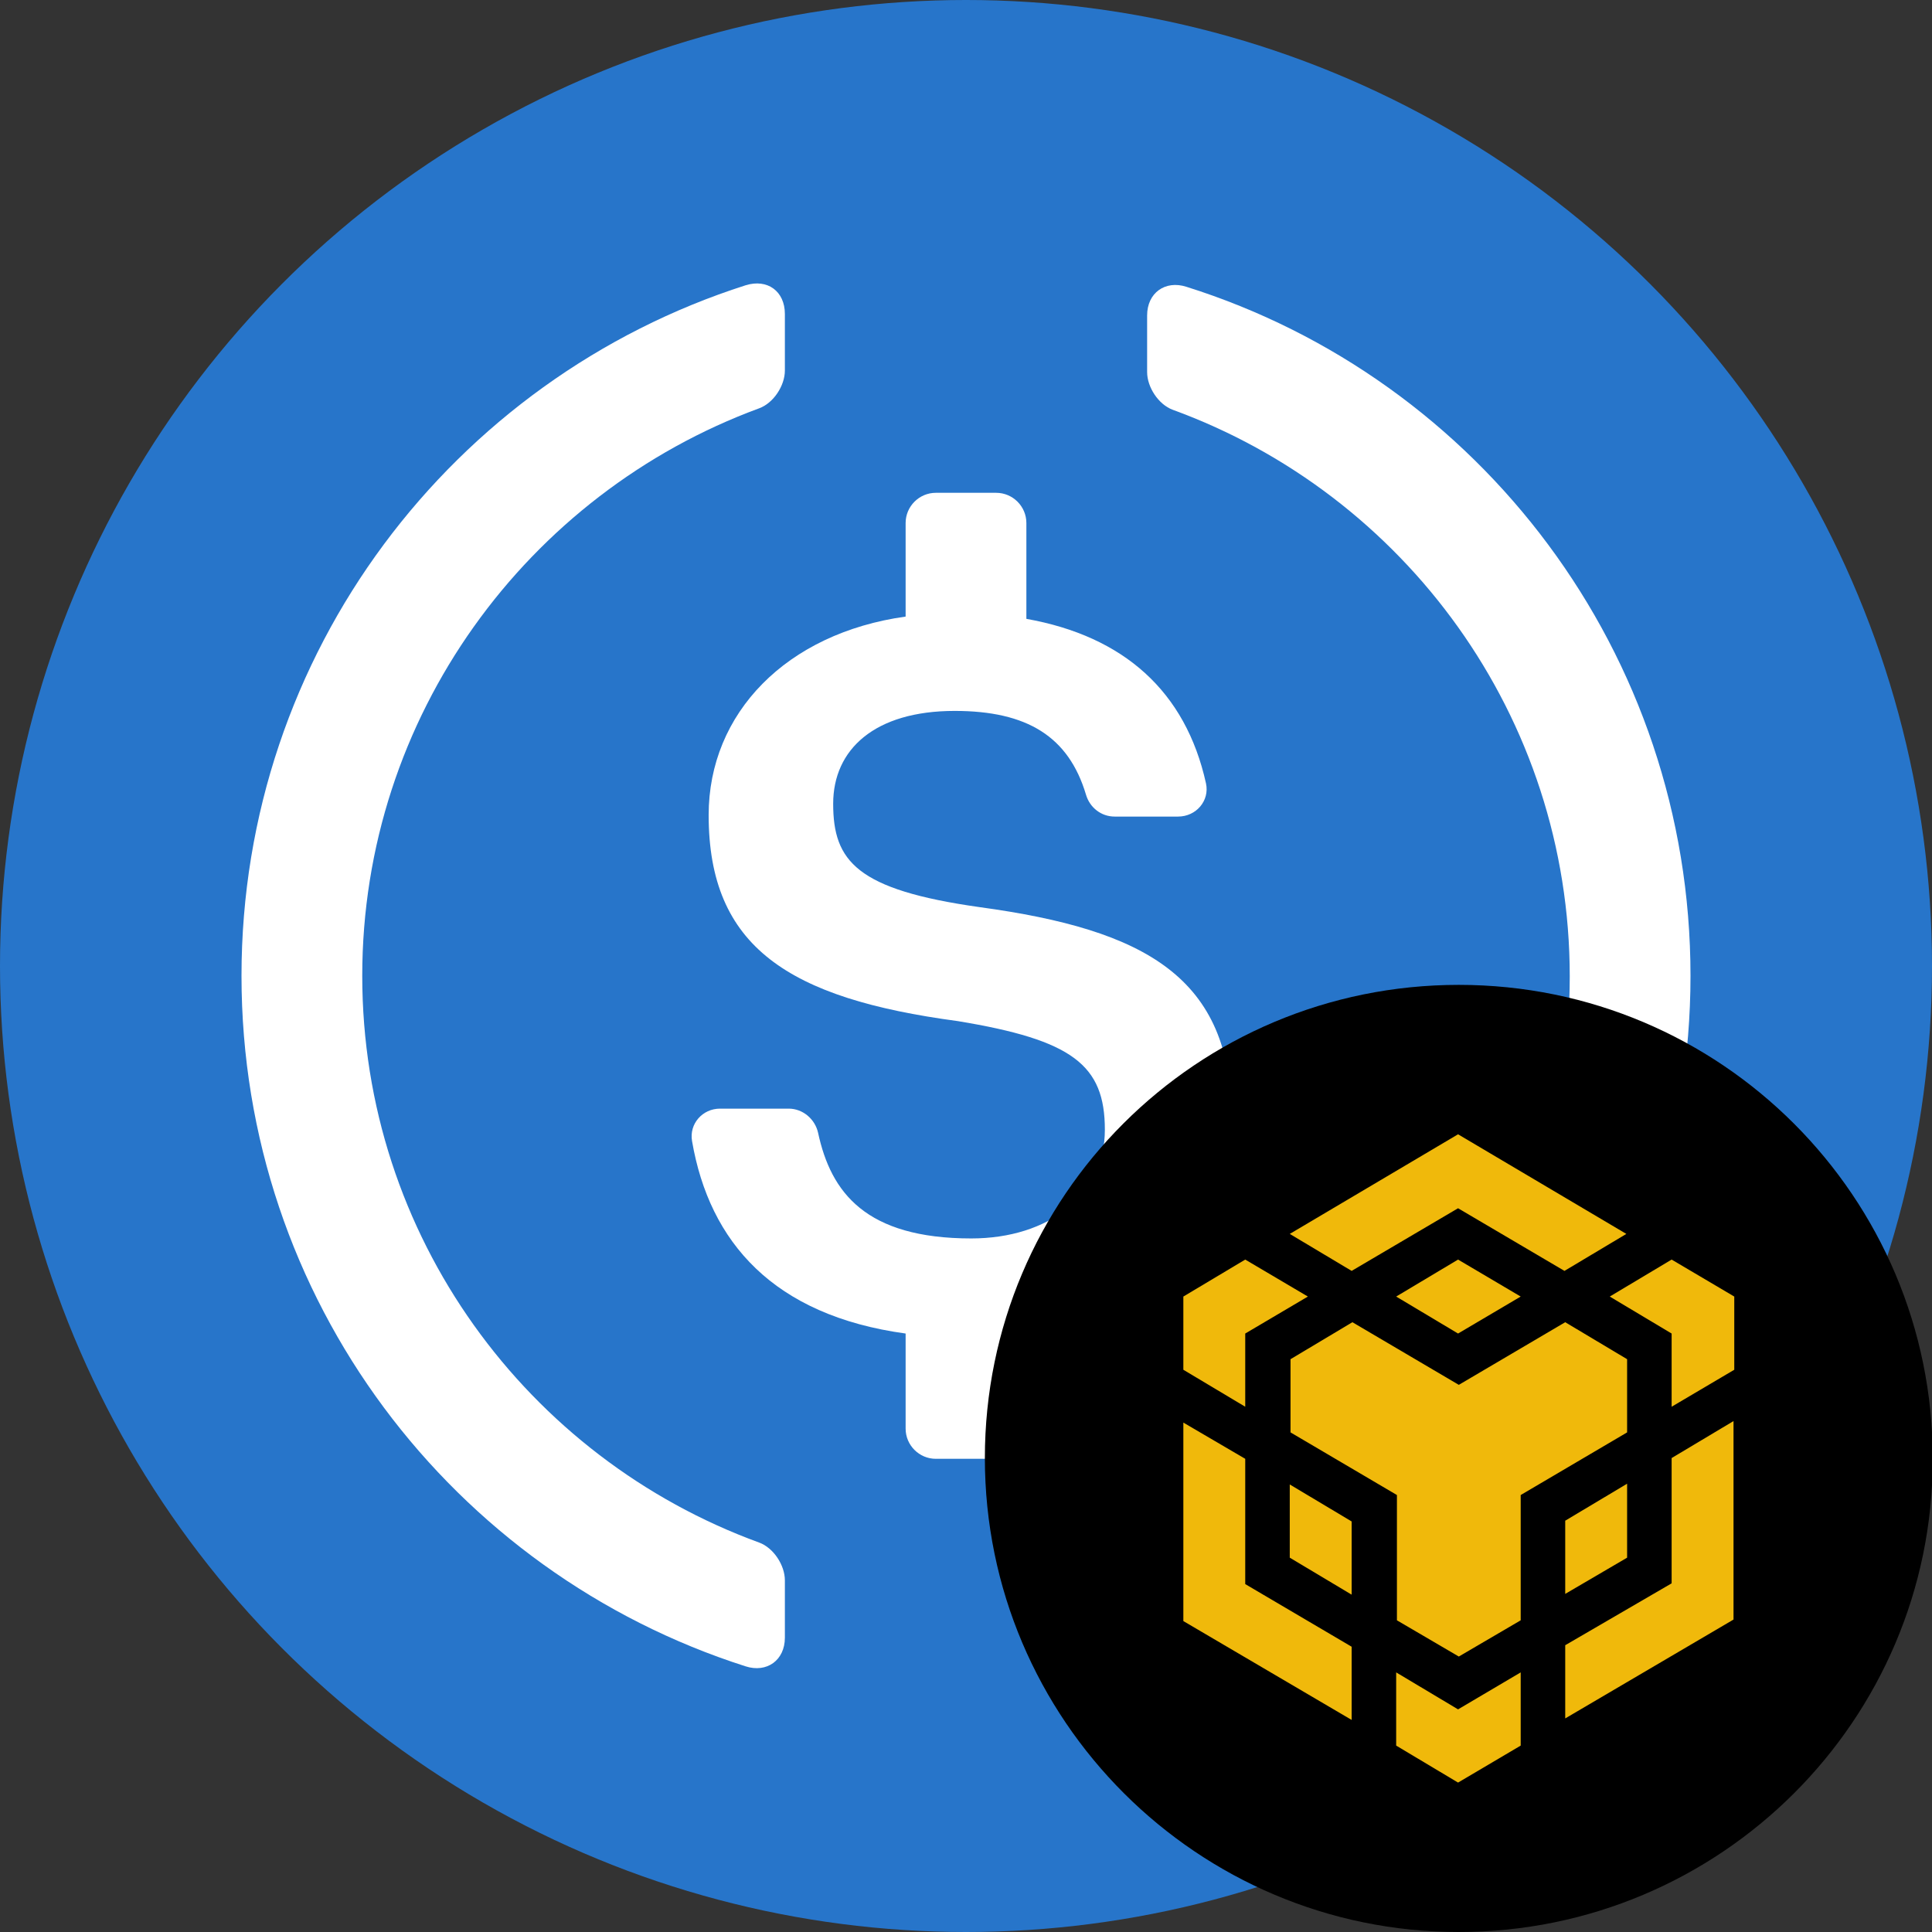
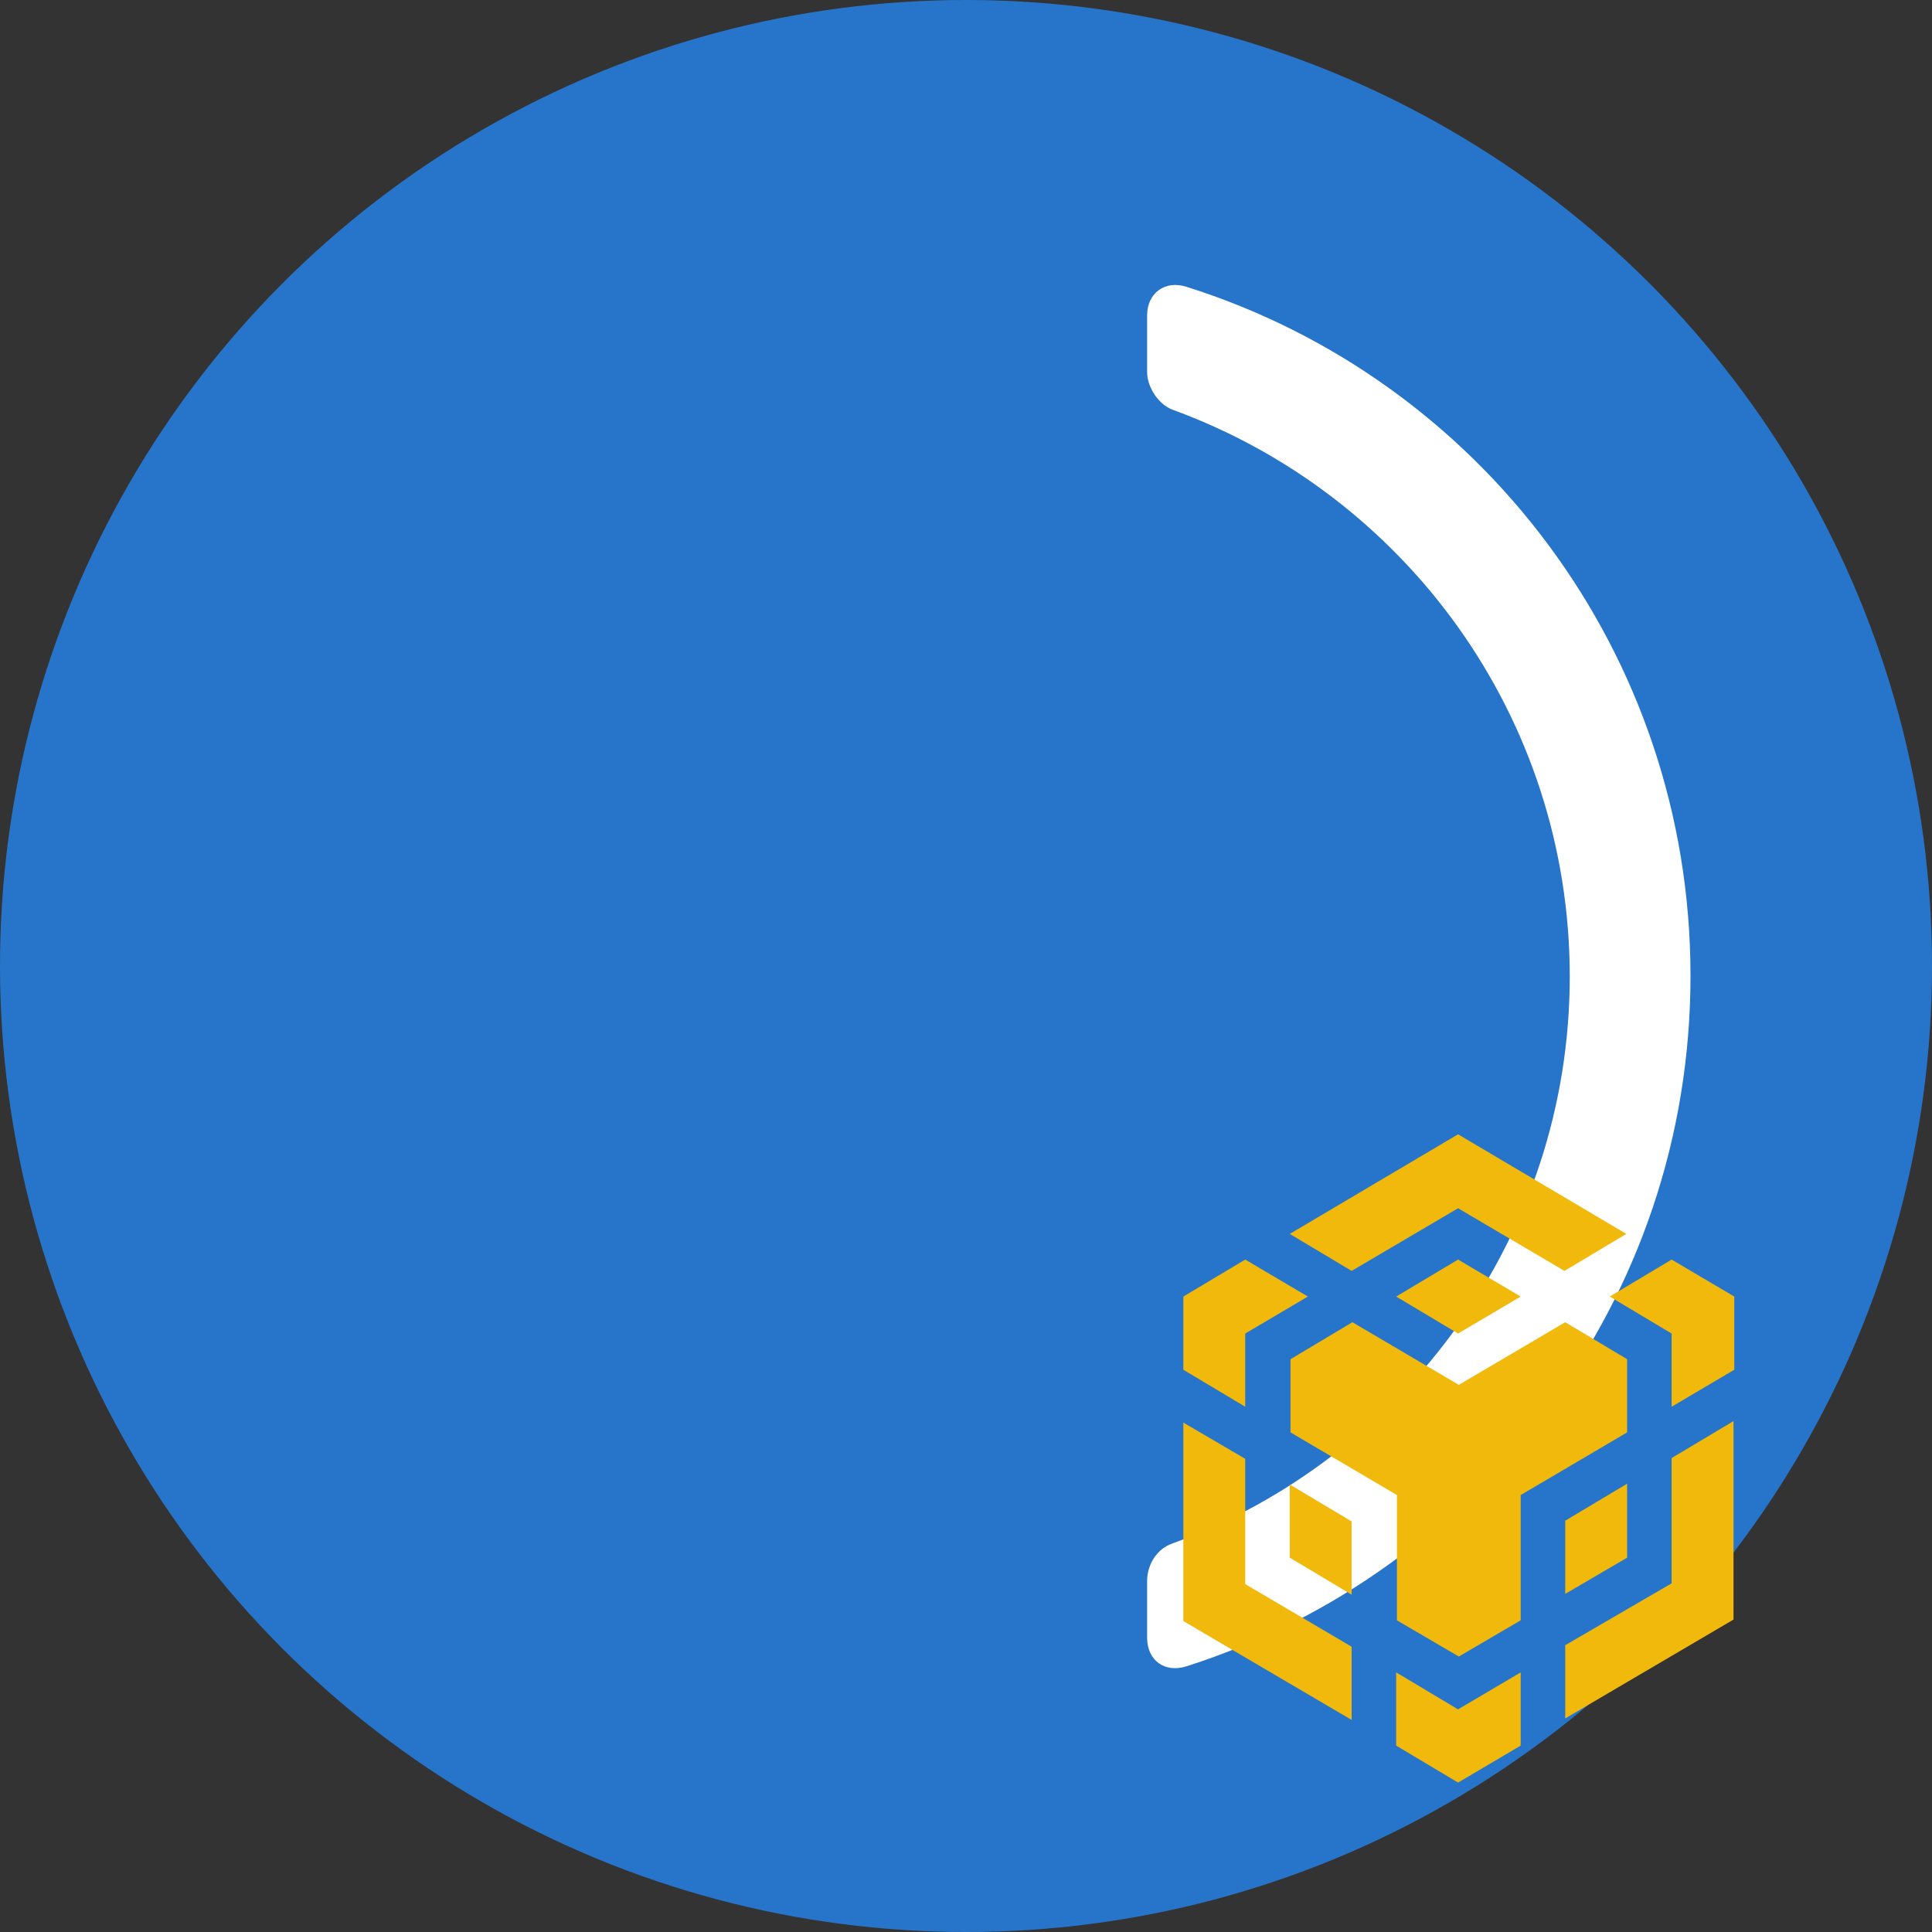
<svg xmlns="http://www.w3.org/2000/svg" baseProfile="basic" viewBox="0 0 256 256">
  <rect x="0" y="0" width="256" height="256" fill="#333333" stroke="none" />
  <circle fill="#2775CA" cx="128" cy="128" r="128" />
-   <path fill="#FFF" d="M104 217c0 3-2.4 4.7-5.2 3.8C60 208.4 32 172.2 32 129.3c0-42.8 28-79.1 66.8-91.5 2.9-.9 5.2.8 5.2 3.8v7.5c0 2-1.5 4.3-3.4 5C69.9 65.4 48 94.9 48 129.3c0 34.5 21.9 63.9 52.6 75.1 1.9.7 3.4 3 3.4 5v7.6z" />
-   <path fill="#FFF" d="M136 189.3c0 2.2-1.8 4-4 4h-8c-2.2 0-4-1.8-4-4v-12.6c-17.5-2.4-26-12.1-28.3-25.5-.4-2.3 1.4-4.3 3.7-4.3h9.1c1.9 0 3.5 1.4 3.9 3.2 1.7 7.9 6.3 14 20.3 14 10.3 0 17.7-5.8 17.7-14.4 0-8.6-4.3-11.9-19.5-14.4-22.4-3-33-9.8-33-27.3 0-13.5 10.3-24.1 26.1-26.3V69.3c0-2.2 1.8-4 4-4h8c2.2 0 4 1.8 4 4V82c12.9 2.3 21.1 9.6 23.8 21.8.5 2.3-1.3 4.4-3.7 4.4h-8.4c-1.8 0-3.3-1.2-3.8-2.9-2.3-7.7-7.8-11.1-17.4-11.1-10.6 0-16.1 5.1-16.1 12.3 0 7.6 3.1 11.4 19.4 13.7 22 3 33.4 9.3 33.4 28 0 14.2-10.6 25.7-27.1 28.3v12.8h-.1z" />
  <path fill="#FFF" d="M157.2 220.8c-2.9.9-5.2-.8-5.2-3.8v-7.5c0-2.2 1.3-4.3 3.4-5 30.6-11.2 52.6-40.7 52.6-75.1 0-34.5-21.9-63.9-52.6-75.1-1.9-.7-3.4-3-3.4-5v-7.5c0-3 2.4-4.7 5.2-3.8C196 50.2 224 86.5 224 129.3c0 42.9-28 79.1-66.8 91.5z" />
  <g>
-     <path fill-rule="evenodd" clip-rule="evenodd" d="M193.3 130.5c34.7 0 62.8 28.1 62.8 62.8S227.9 256 193.3 256s-62.8-28.1-62.8-62.8 28.1-62.7 62.8-62.7z" />
    <path fill="#F0B90B" d="M165 193.3v16.6l14.1 8.3v9.7l-22.3-13.1v-26.3l8.2 4.8zm0-16.6v9.7l-8.2-4.9v-9.7l8.2-4.9 8.3 4.9-8.3 4.9zm20-4.9l8.2-4.9 8.3 4.9-8.3 4.9-8.2-4.9zm-14.1 34.6v-9.7l8.2 4.9v9.7l-8.2-4.9zm14.1 15.2l8.2 4.9 8.3-4.9v9.7l-8.3 4.9-8.2-4.9v-9.7zm28.3-49.8l8.2-4.9 8.3 4.9v9.7l-8.3 4.9v-9.7l-8.2-4.9zm8.2 38v-16.6l8.2-4.9v26.3l-22.3 13.1V218l14.1-8.2zm-5.9-3.4l-8.2 4.8v-9.7l8.2-4.9v9.8zm0-26.3v9.7l-14.1 8.3v16.6l-8.2 4.8-8.2-4.8v-16.6l-14.1-8.3v-9.7l8.2-4.9 14.1 8.3 14.1-8.3 8.2 4.9zm-44.7-16.6l22.3-13.2 22.3 13.2-8.2 4.9-14.1-8.3-14.1 8.3-8.2-4.9z" />
  </g>
</svg>